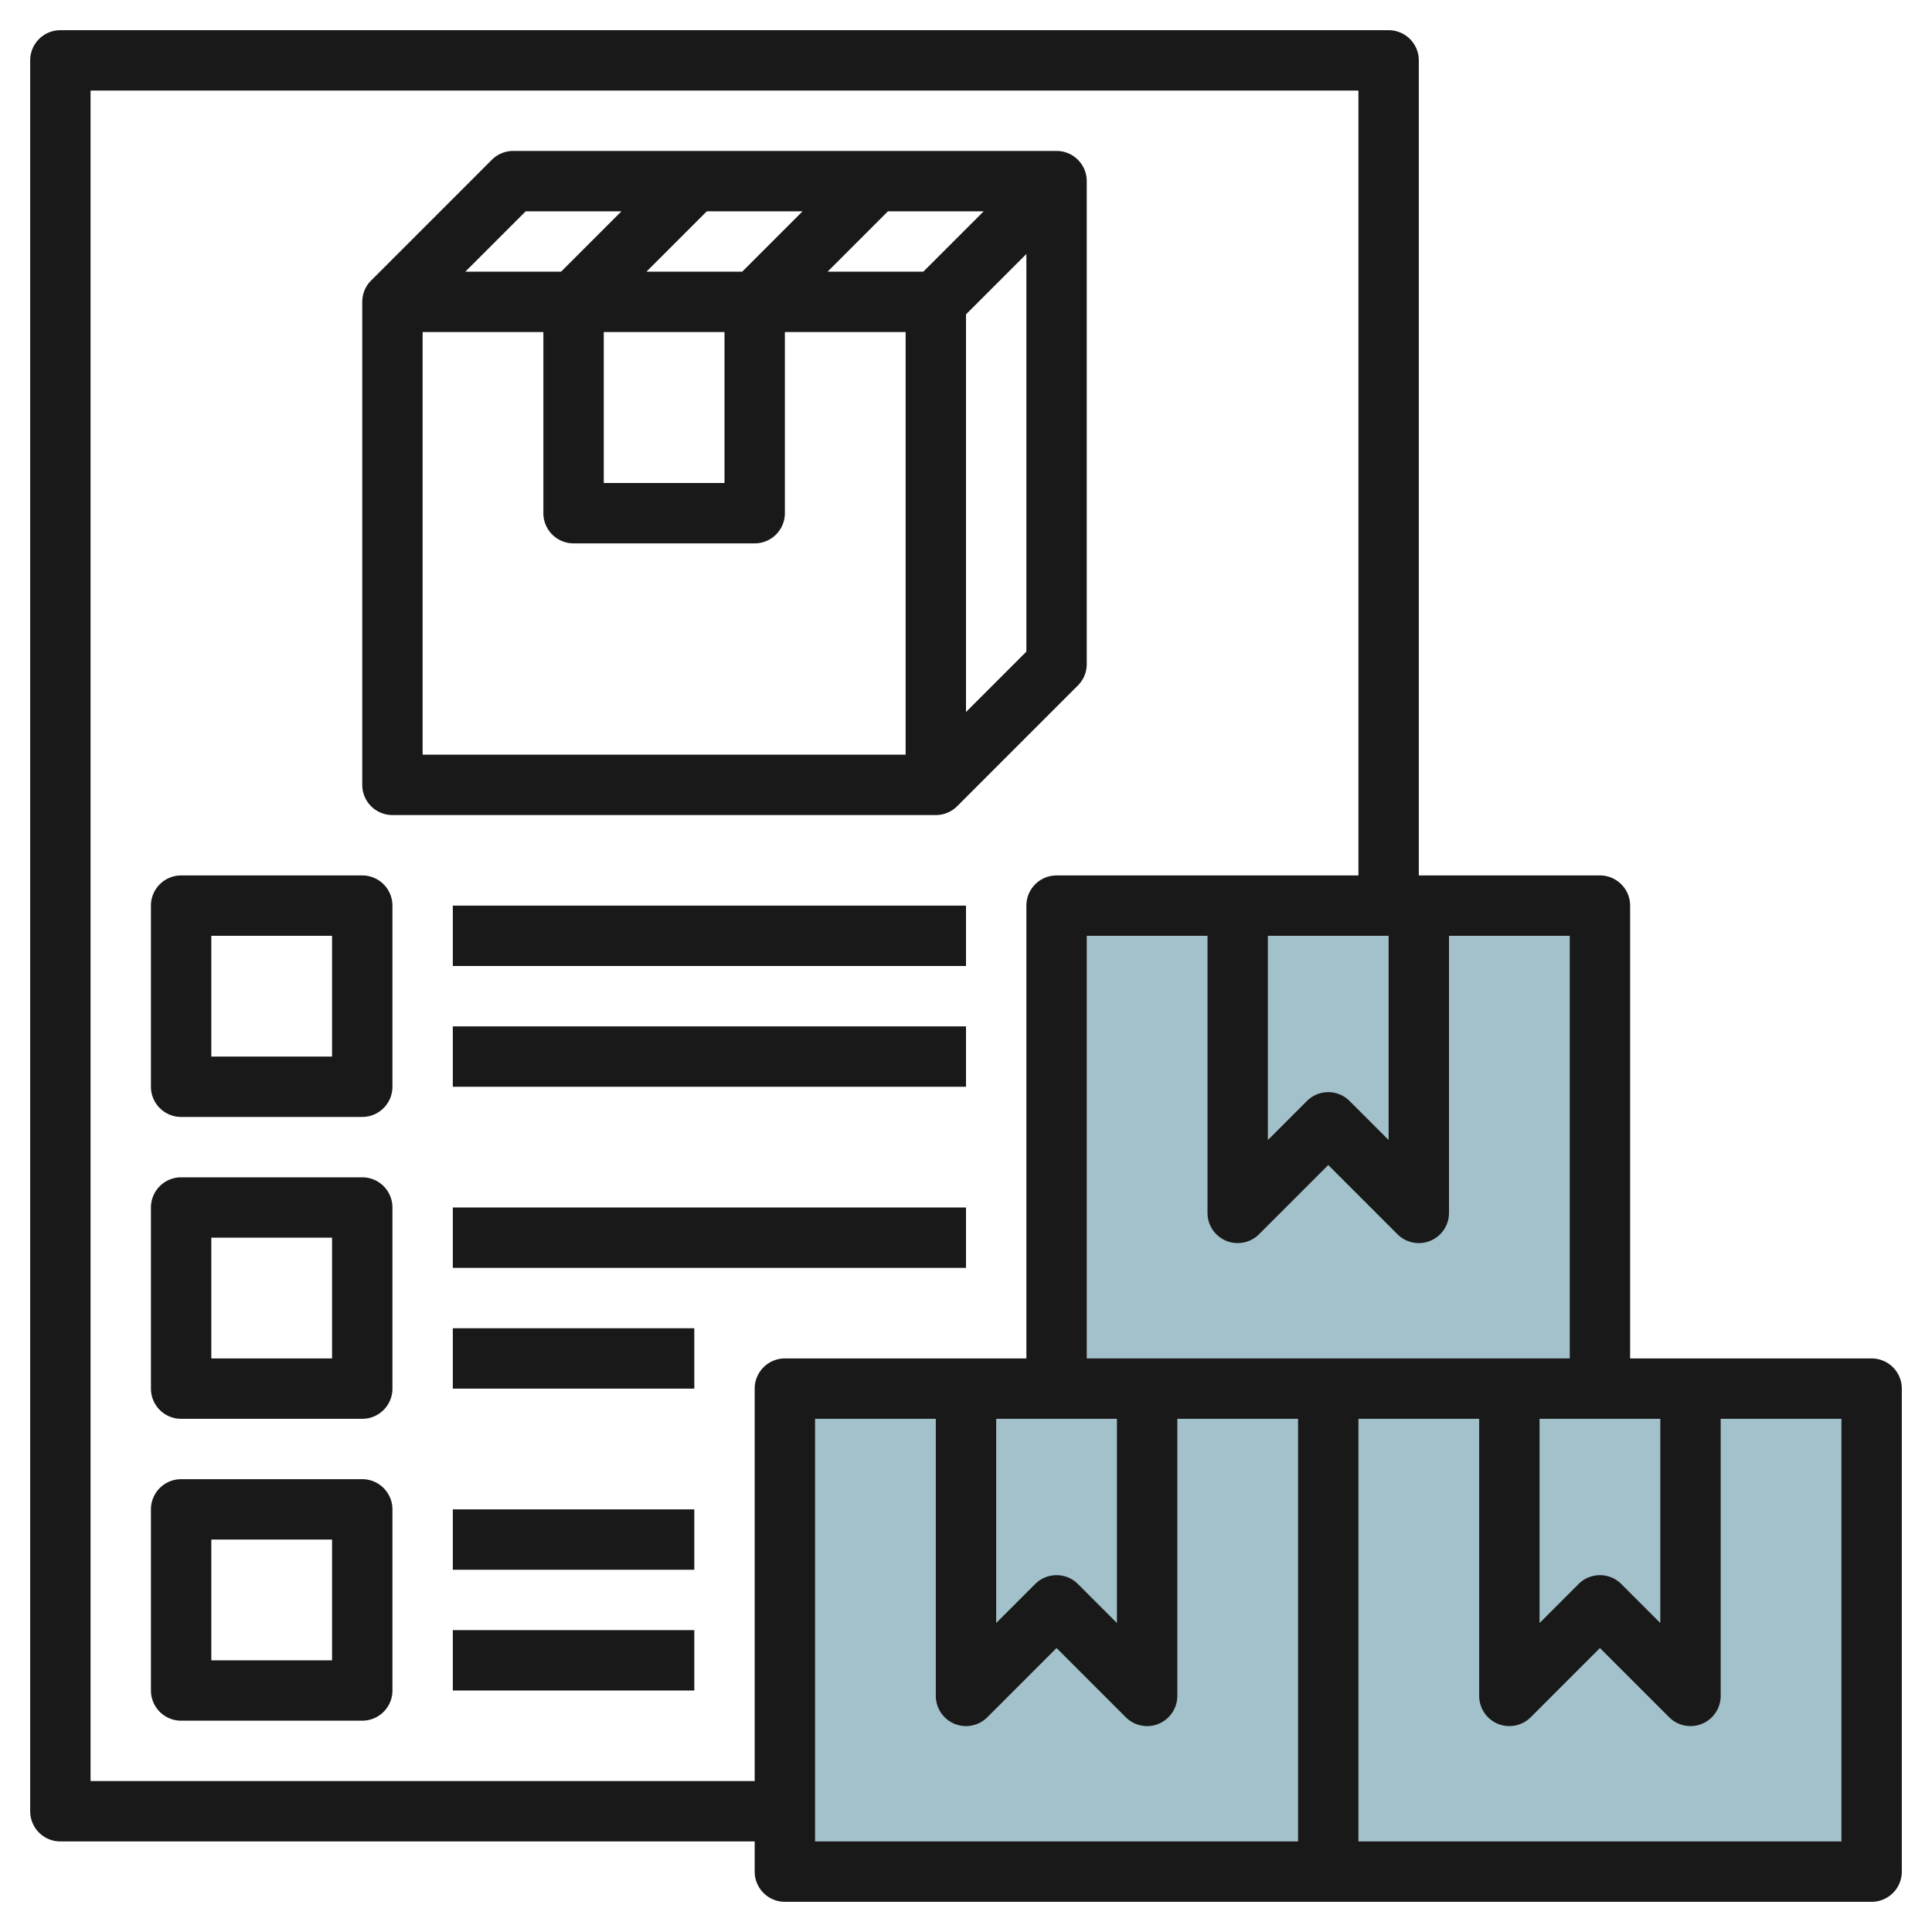
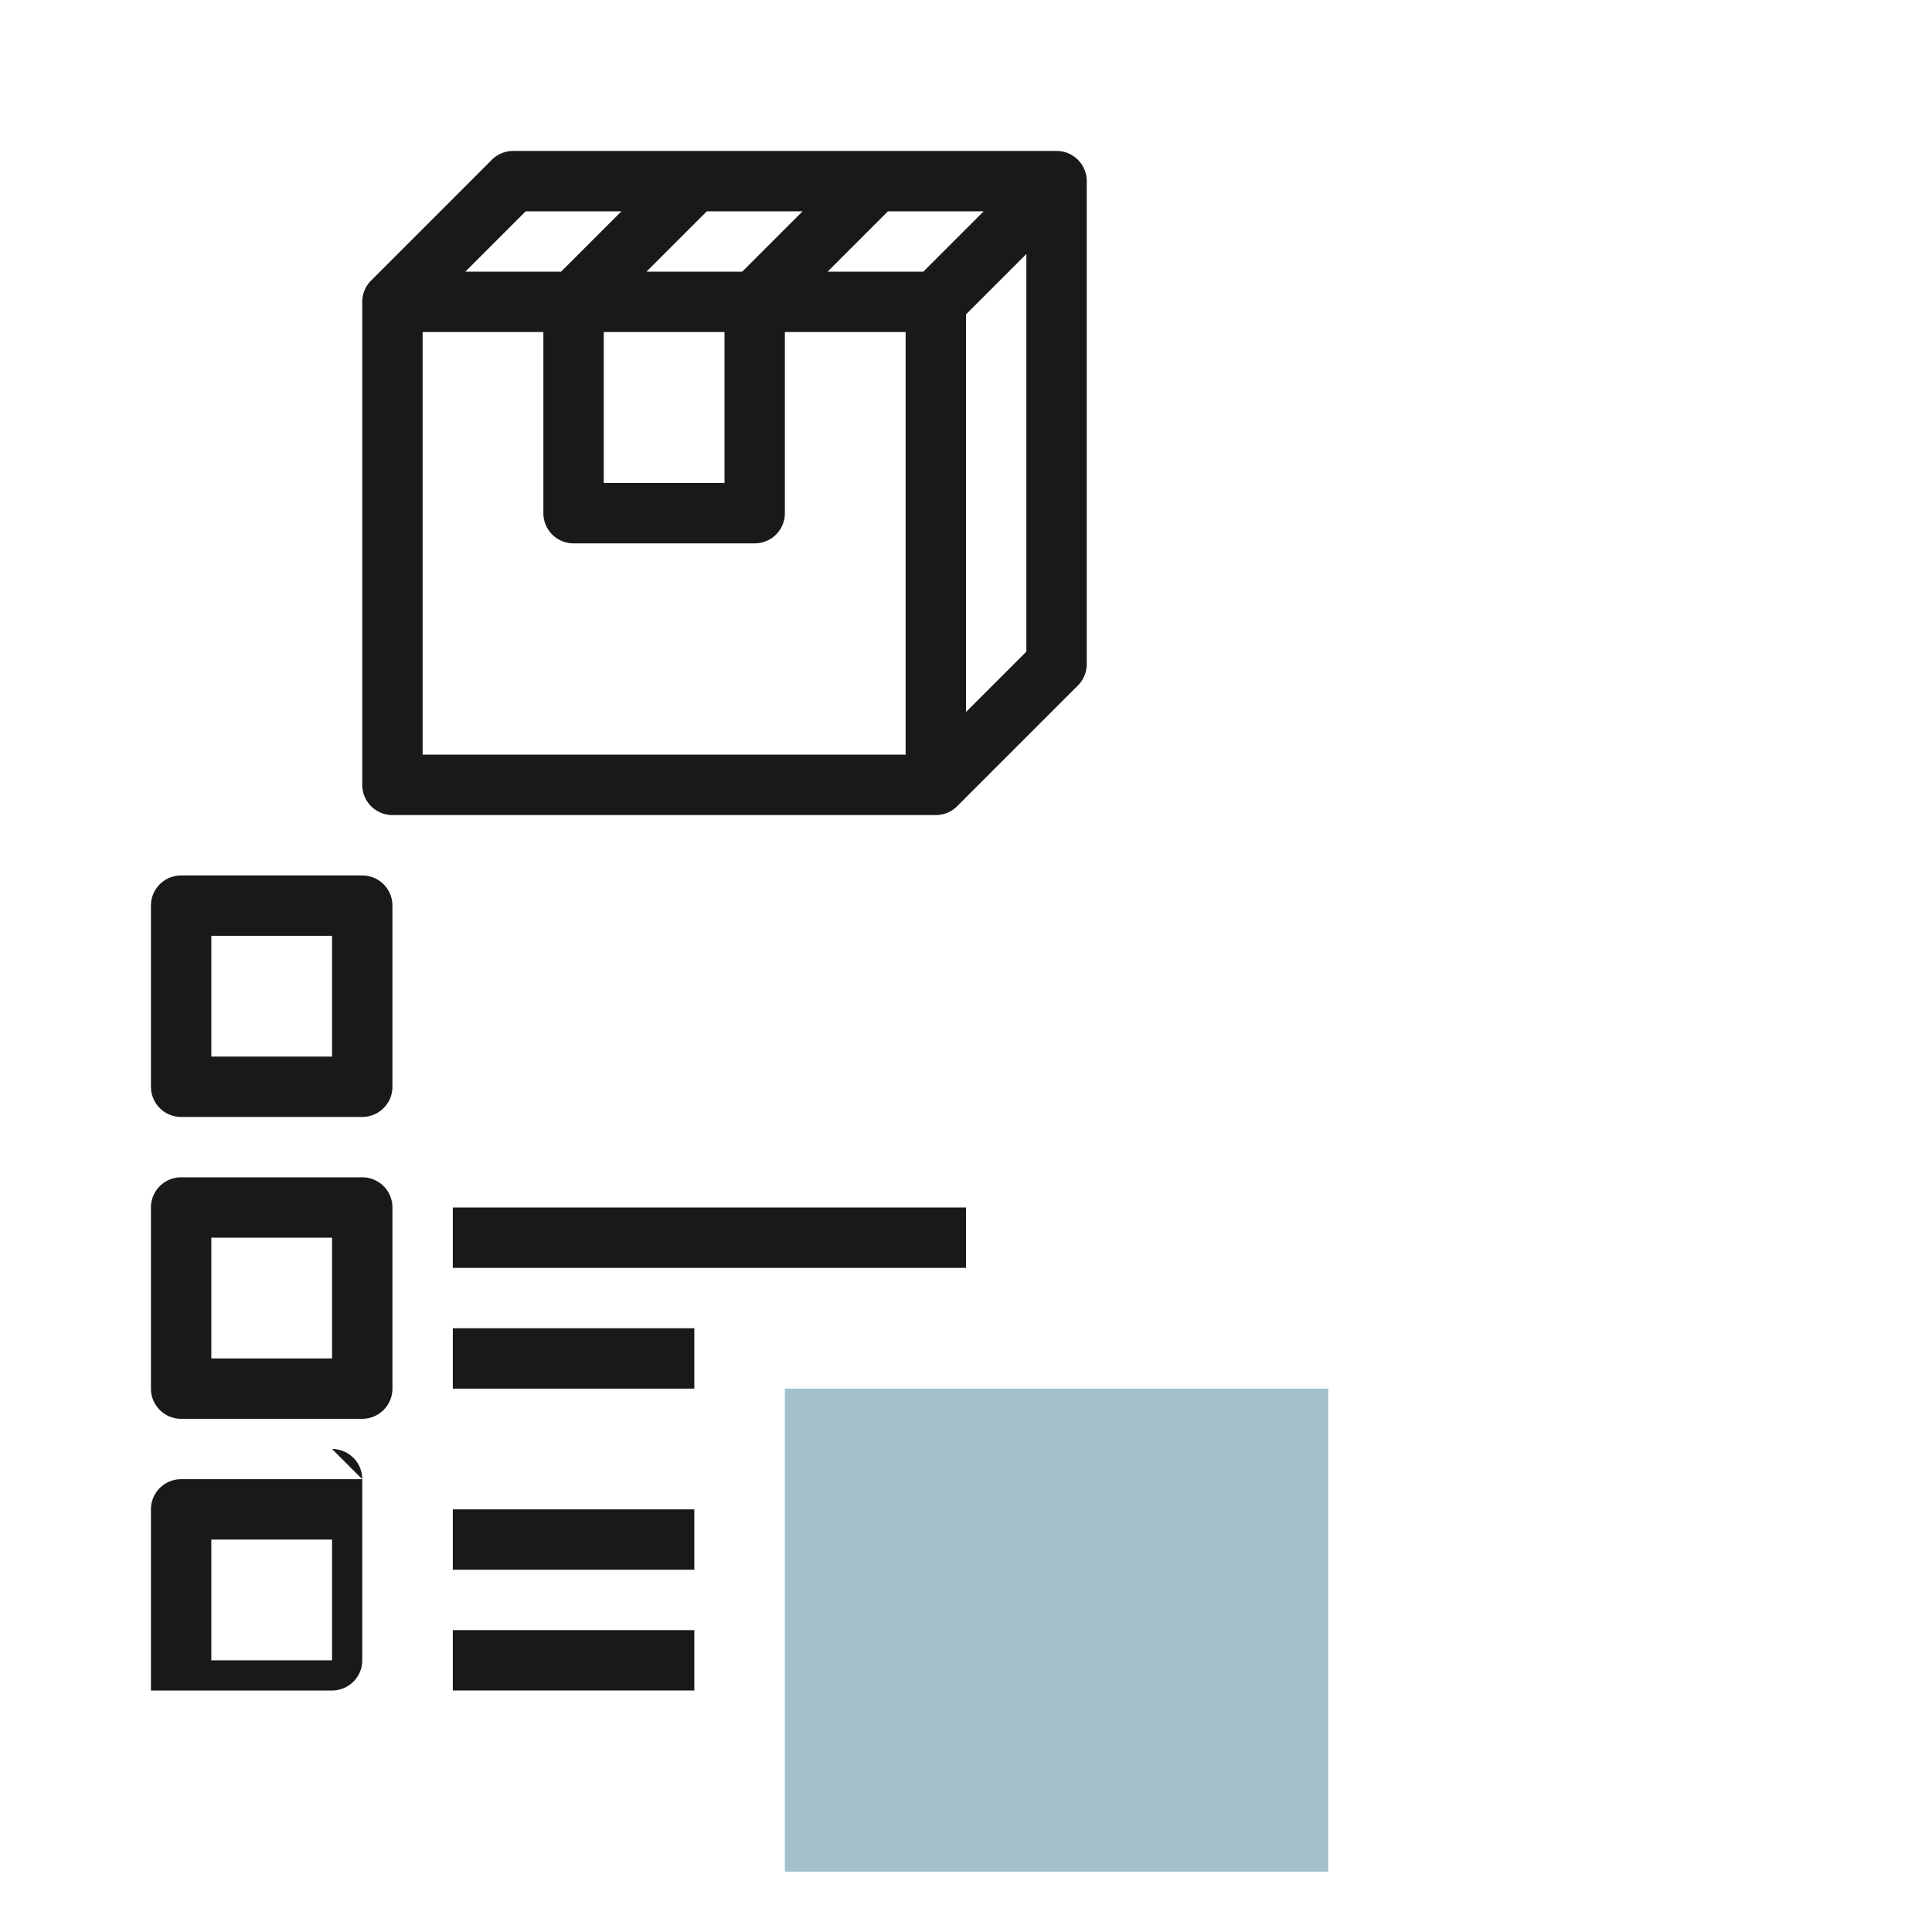
<svg xmlns="http://www.w3.org/2000/svg" id="Layer_3" height="512" viewBox="0 0 64 64" width="512" data-name="Layer 3">
-   <path d="m35 30h18v16h-18z" fill="#a3c1ca" />
-   <path d="m44 46h18v16h-18z" fill="#a3c1ca" />
  <path d="m26 46h18v16h-18z" fill="#a3c1ca" />
  <g fill="#191919">
    <path d="m31.707 26.707 4-4a1 1 0 0 0 .293-.707v-15.993a1 1 0 0 0 -1-1.007h-18a1 1 0 0 0 -.707.293l-4 4a1 1 0 0 0 -.293.707v16a1 1 0 0 0 1 1h18a1 1 0 0 0 .707-.293zm2.293-5.121-2 2v-13.172l2-2zm-3.414-12.586h-3.172l2-2h3.172zm-10.586 2h4v5h-4zm1.414-2 2-2h3.172l-2 2zm-4-2h3.172l-2 2h-3.172zm-3.414 4h4v6a1 1 0 0 0 1 1h6a1 1 0 0 0 1-1v-6h4v14h-16z" />
    <path d="m12 29h-6a1 1 0 0 0 -1 1v6a1 1 0 0 0 1 1h6a1 1 0 0 0 1-1v-6a1 1 0 0 0 -1-1zm-1 6h-4v-4h4z" />
    <path d="m12 39h-6a1 1 0 0 0 -1 1v6a1 1 0 0 0 1 1h6a1 1 0 0 0 1-1v-6a1 1 0 0 0 -1-1zm-1 6h-4v-4h4z" />
-     <path d="m12 49h-6a1 1 0 0 0 -1 1v6a1 1 0 0 0 1 1h6a1 1 0 0 0 1-1v-6a1 1 0 0 0 -1-1zm-1 6h-4v-4h4z" />
-     <path d="m15 30h17v2h-17z" />
-     <path d="m15 34h17v2h-17z" />
+     <path d="m12 49h-6a1 1 0 0 0 -1 1v6h6a1 1 0 0 0 1-1v-6a1 1 0 0 0 -1-1zm-1 6h-4v-4h4z" />
    <path d="m15 40h17v2h-17z" />
    <path d="m15 44h8v2h-8z" />
    <path d="m15 50h8v2h-8z" />
    <path d="m15 54h8v2h-8z" />
-     <path d="m62 45h-8v-15a1 1 0 0 0 -1-1h-6v-27a1 1 0 0 0 -1-1h-44a1 1 0 0 0 -1 1v58a1 1 0 0 0 1 1h23v1a1 1 0 0 0 1 1h36a1 1 0 0 0 1-1v-16a1 1 0 0 0 -1-1zm-7 2v6.765l-1.293-1.293a1 1 0 0 0 -1.414 0l-1.293 1.293v-6.765zm-8.707-6.114a1 1 0 0 0 1.707-.707v-9.179h4v14h-16v-14h4v9.179a1 1 0 0 0 1.707.707l2.293-2.293zm-9.293 6.114v6.765l-1.293-1.293a1 1 0 0 0 -1.414 0l-1.293 1.293v-6.765zm9-9.235-1.293-1.293a1 1 0 0 0 -1.414 0l-1.293 1.293v-6.765h4zm-21 8.235v13h-22v-56h42v26h-10a1 1 0 0 0 -1 1v15h-8a1 1 0 0 0 -1 1zm18 15h-16v-14h4v9.179a1 1 0 0 0 1.707.707l2.293-2.293 2.293 2.293a1 1 0 0 0 1.707-.707v-9.179h4zm18 0h-16v-14h4v9.179a1 1 0 0 0 1.707.707l2.293-2.293 2.293 2.293a1 1 0 0 0 1.707-.707v-9.179h4z" />
  </g>
</svg>